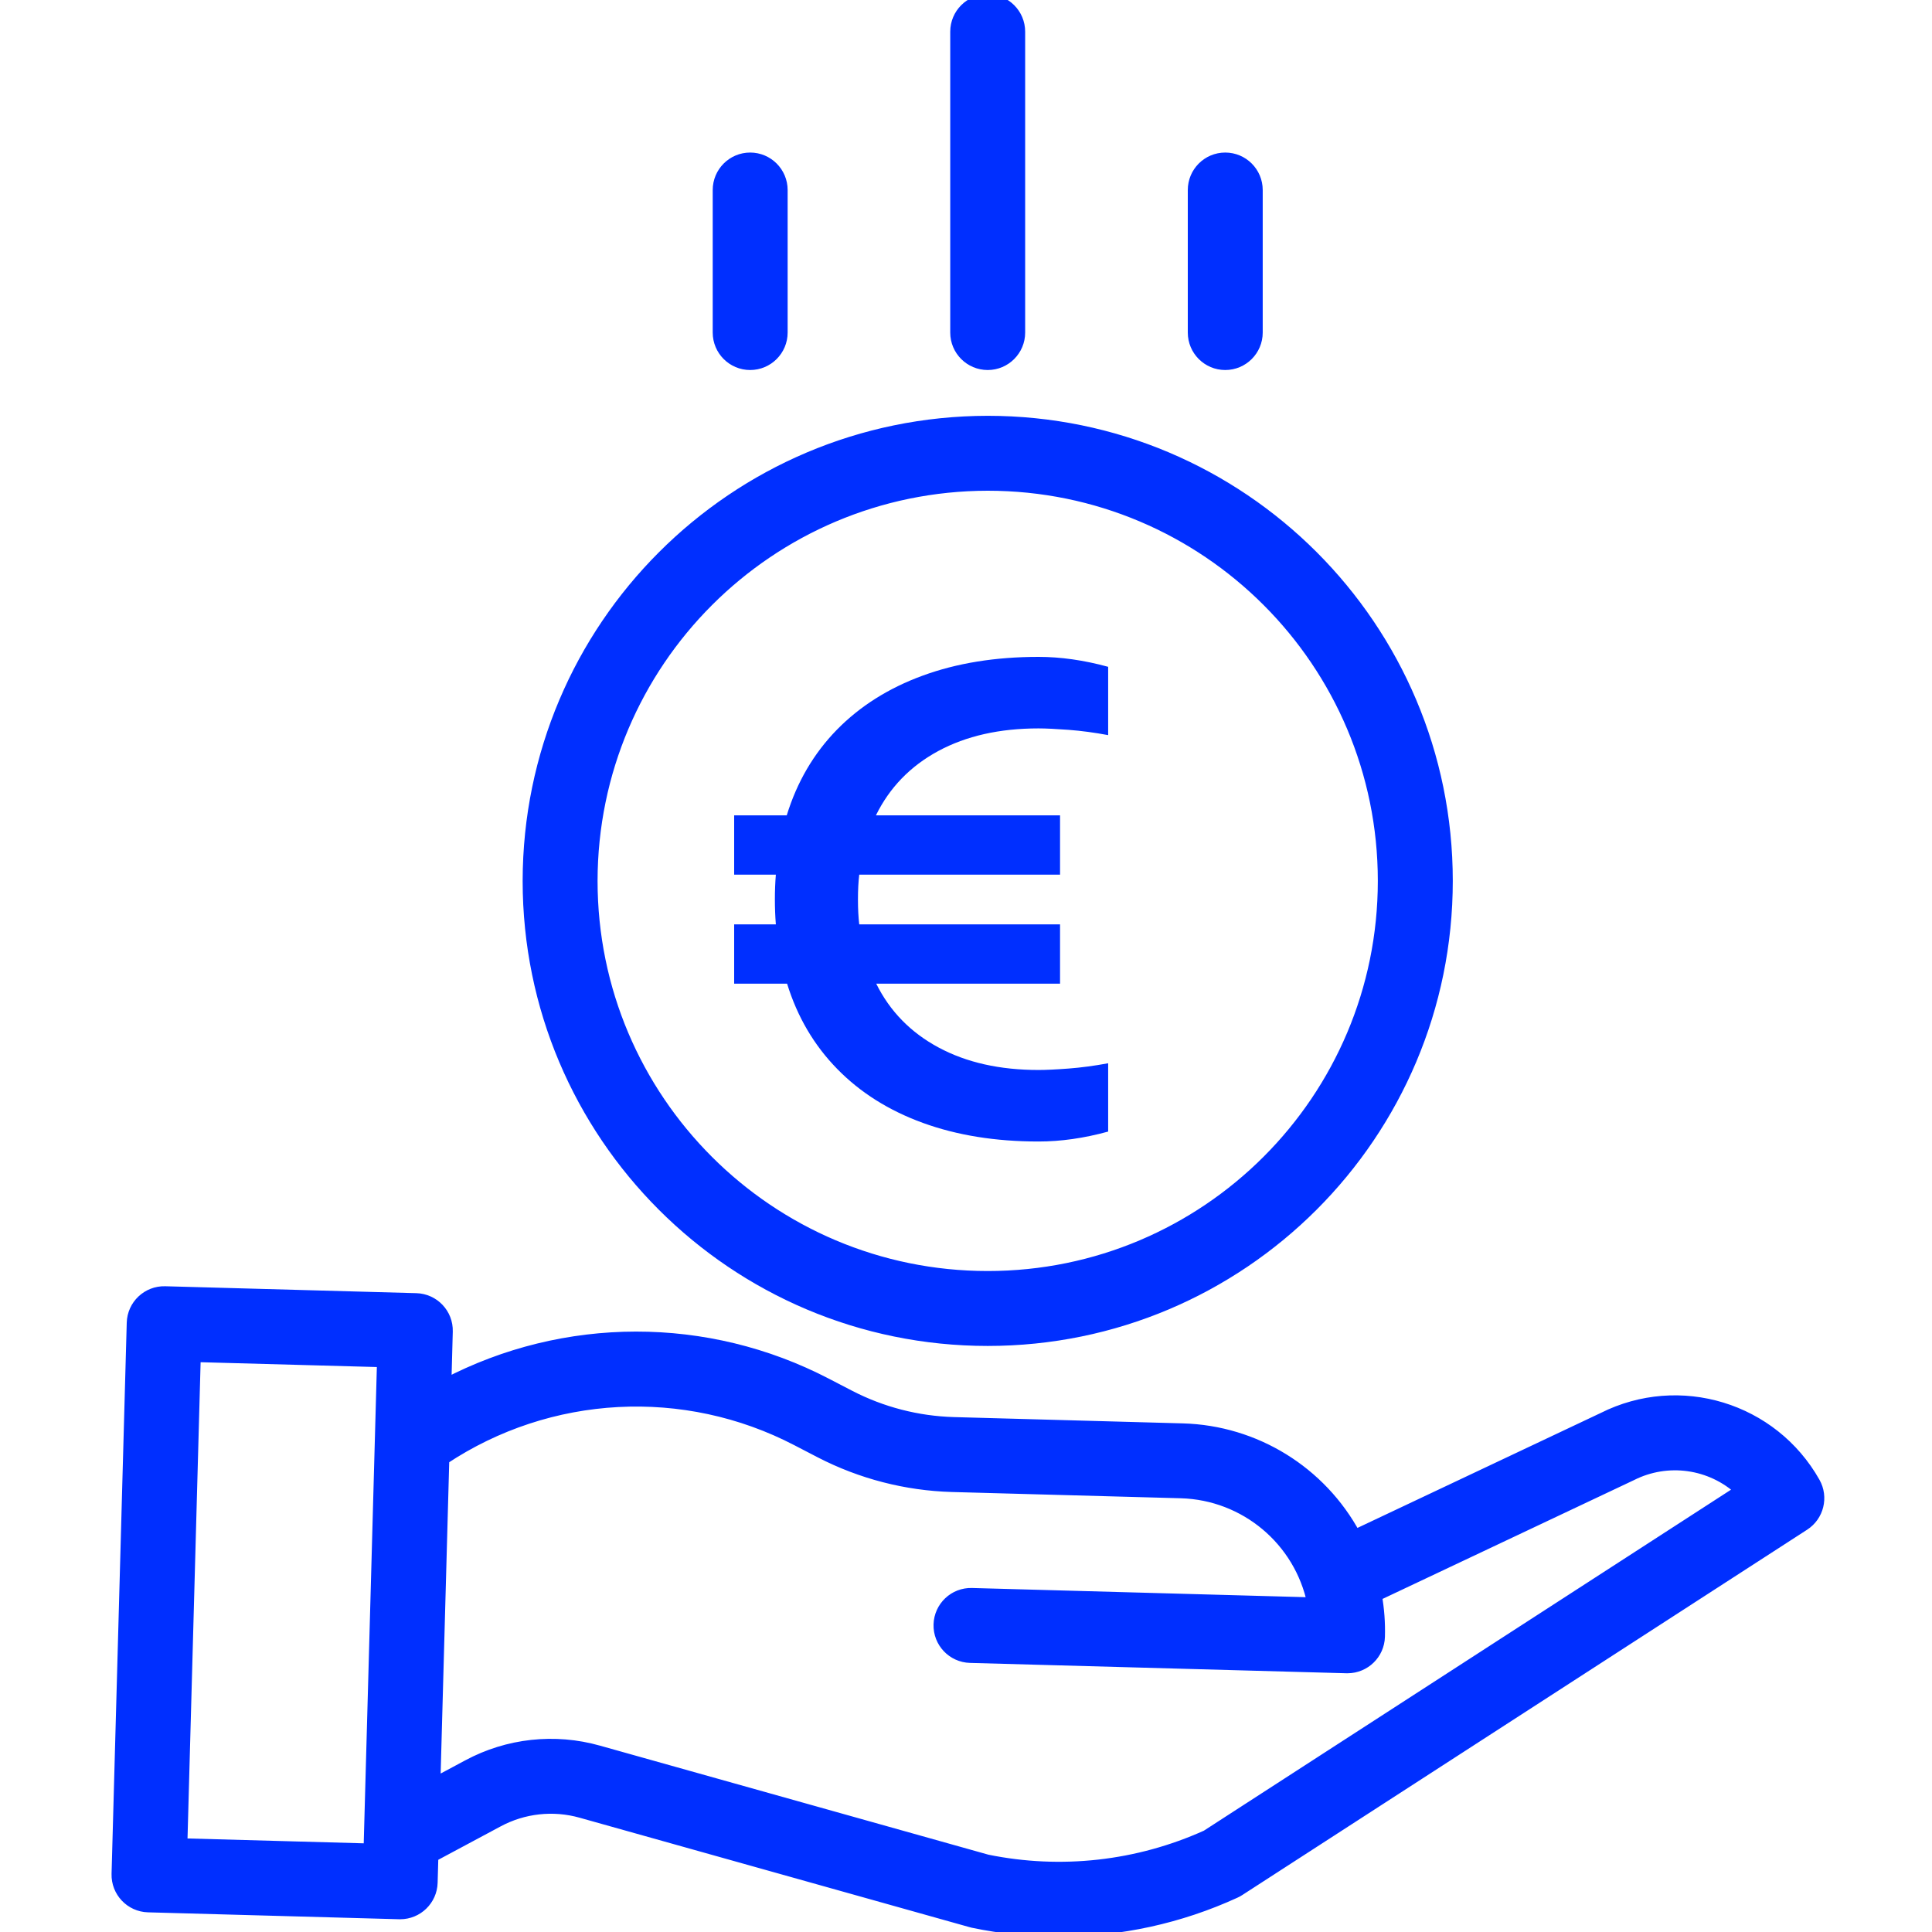
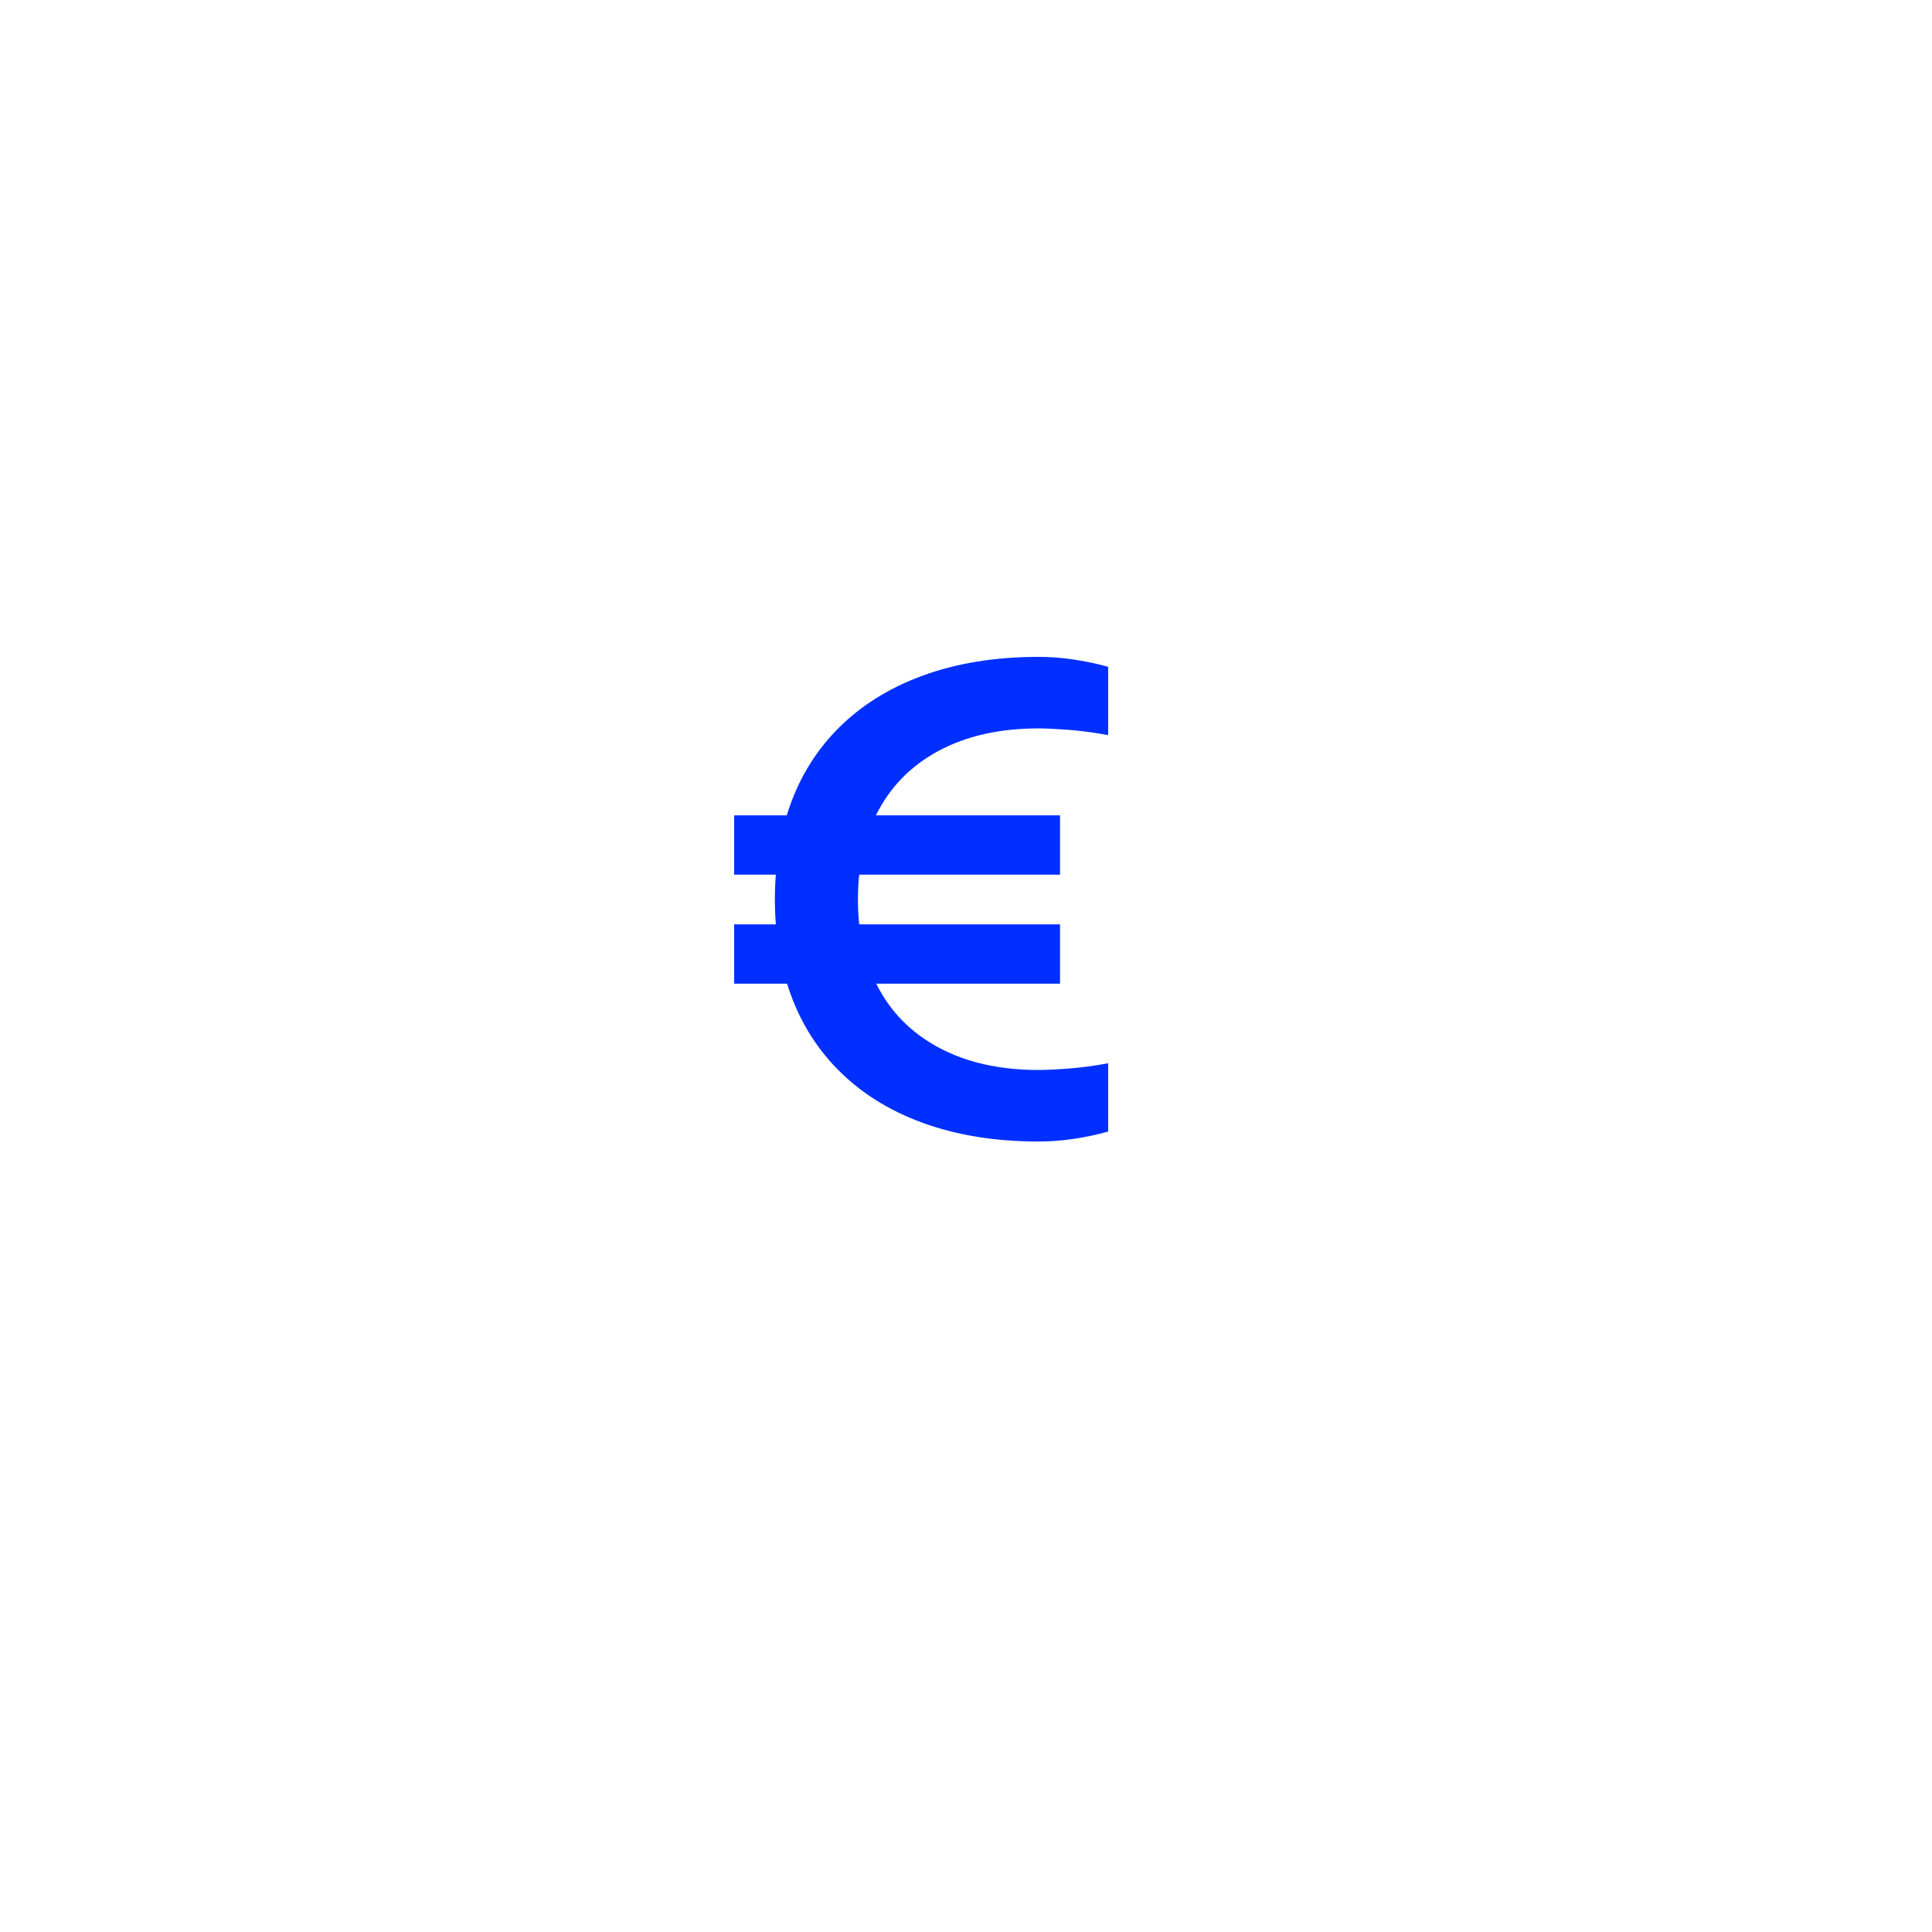
<svg xmlns="http://www.w3.org/2000/svg" width="50px" height="50px" viewBox="0 0 50 50" version="1.1">
  <title>icono/comparador/financiación express</title>
  <desc>Created with Sketch.</desc>
  <defs />
  <g id="icono/comparador/financiación-express" stroke="none" stroke-width="1" fill="none" fill-rule="evenodd">
    <g id="008-ahorrar-dinero" transform="translate(3, 0)" fill="#002FFF" fill-rule="nonzero" stroke="#002FFF" stroke-width="0.3">
-       <path d="M10.676,22.797 C10.676,29.362 15.997,34.683 22.562,34.683 C29.126,34.683 34.448,29.362 34.448,22.797 C34.448,16.233 29.126,10.911 22.562,10.911 C16,10.918 10.683,16.236 10.676,22.797 Z M22.562,12.55 C28.221,12.55 32.808,17.138 32.808,22.797 C32.808,28.456 28.221,33.044 22.562,33.044 C16.903,33.044 12.315,28.456 12.315,22.797 C12.321,17.141 16.905,12.557 22.562,12.55 Z" id="Shape" />
-       <path d="M38.489,36.704 L32.068,39.738 C31.181,38.089 29.481,37.039 27.609,36.987 L21.682,36.824 C20.743,36.797 19.822,36.559 18.988,36.128 L18.385,35.815 C15.296,34.206 11.615,34.21 8.531,35.826 L8.568,34.459 C8.581,34.007 8.224,33.63 7.771,33.617 L1.272,33.438 C0.819,33.426 0.442,33.783 0.43,34.235 L0.037,48.499 C0.025,48.951 0.381,49.328 0.834,49.341 L7.334,49.52 L7.356,49.52 C7.8,49.52 8.164,49.166 8.176,48.722 L8.195,48.04 L9.883,47.136 C10.546,46.779 11.321,46.694 12.045,46.899 L22.128,49.729 C22.146,49.735 22.164,49.739 22.182,49.743 C22.91,49.895 23.653,49.972 24.398,49.971 C25.975,49.972 27.533,49.632 28.966,48.974 C29.002,48.958 29.036,48.939 29.068,48.918 L43.688,39.462 C44.052,39.226 44.17,38.748 43.957,38.37 C42.871,36.444 40.464,35.71 38.489,36.704 Z M1.699,47.725 L2.046,35.1 L6.907,35.233 L6.559,47.859 L1.699,47.725 Z M28.228,47.51 C26.447,48.314 24.458,48.536 22.545,48.145 L12.488,45.322 C11.357,45.002 10.145,45.134 9.11,45.691 L8.247,46.153 L8.478,37.759 C11.212,35.941 14.719,35.754 17.631,37.271 L18.234,37.584 C19.288,38.128 20.451,38.428 21.637,38.463 L27.565,38.625 C29.23,38.673 30.644,39.859 30.981,41.49 L22.152,41.247 C21.699,41.234 21.323,41.591 21.31,42.043 C21.297,42.496 21.654,42.873 22.107,42.886 L31.851,43.154 L31.874,43.154 C32.317,43.153 32.68,42.8 32.692,42.356 C32.702,42 32.676,41.644 32.613,41.293 L39.199,38.181 C39.205,38.178 39.212,38.175 39.218,38.172 C40.152,37.699 41.282,37.857 42.05,38.569 L28.228,47.51 Z" id="Shape" />
-       <path d="M23.381,8.607 L23.381,0.82 C23.381,0.367 23.014,0 22.562,0 C22.109,0 21.742,0.367 21.742,0.82 L21.742,8.607 C21.742,9.059 22.109,9.426 22.562,9.426 C23.014,9.426 23.381,9.059 23.381,8.607 Z" id="Shape" />
-       <path d="M29.529,8.607 L29.529,4.918 C29.529,4.465 29.162,4.098 28.709,4.098 C28.257,4.098 27.89,4.465 27.89,4.918 L27.89,8.607 C27.89,9.059 28.257,9.426 28.709,9.426 C29.162,9.426 29.529,9.059 29.529,8.607 Z" id="Shape" />
-       <path d="M17.234,8.607 L17.234,4.918 C17.234,4.465 16.867,4.098 16.414,4.098 C15.962,4.098 15.595,4.465 15.595,4.918 L15.595,8.607 C15.595,9.059 15.962,9.426 16.414,9.426 C16.867,9.426 17.234,9.059 17.234,8.607 Z" id="Shape" />
-     </g>
+       </g>
    <path d="M26.877,18.851 C25.87,18.851 25.006,19.046 24.283,19.436 C23.561,19.826 23.023,20.381 22.669,21.101 L27.434,21.101 L27.434,22.636 L22.237,22.636 C22.215,22.819 22.204,23.032 22.204,23.275 C22.204,23.524 22.215,23.74 22.237,23.923 L27.434,23.923 L27.434,25.458 L22.677,25.458 C23.031,26.172 23.57,26.723 24.292,27.11 C25.014,27.498 25.876,27.691 26.877,27.691 C27.066,27.691 27.324,27.679 27.654,27.654 C27.983,27.629 28.325,27.583 28.679,27.517 L28.679,29.285 C28.053,29.457 27.453,29.542 26.877,29.542 C25.765,29.542 24.768,29.382 23.885,29.061 C23.002,28.74 22.262,28.274 21.665,27.662 C21.067,27.051 20.635,26.316 20.37,25.458 L19,25.458 L19,23.923 L20.079,23.923 C20.062,23.713 20.054,23.497 20.054,23.275 C20.054,23.054 20.062,22.841 20.079,22.636 L19,22.636 L19,21.101 L20.361,21.101 C20.627,20.237 21.059,19.5 21.656,18.888 C22.254,18.277 22.994,17.809 23.877,17.486 C24.759,17.162 25.76,17 26.877,17 C27.453,17 28.053,17.086 28.679,17.257 L28.679,19.025 C28.325,18.959 27.983,18.913 27.654,18.888 C27.324,18.864 27.066,18.851 26.877,18.851 Z" id="€" fill="#002FFF" />
  </g>
</svg>